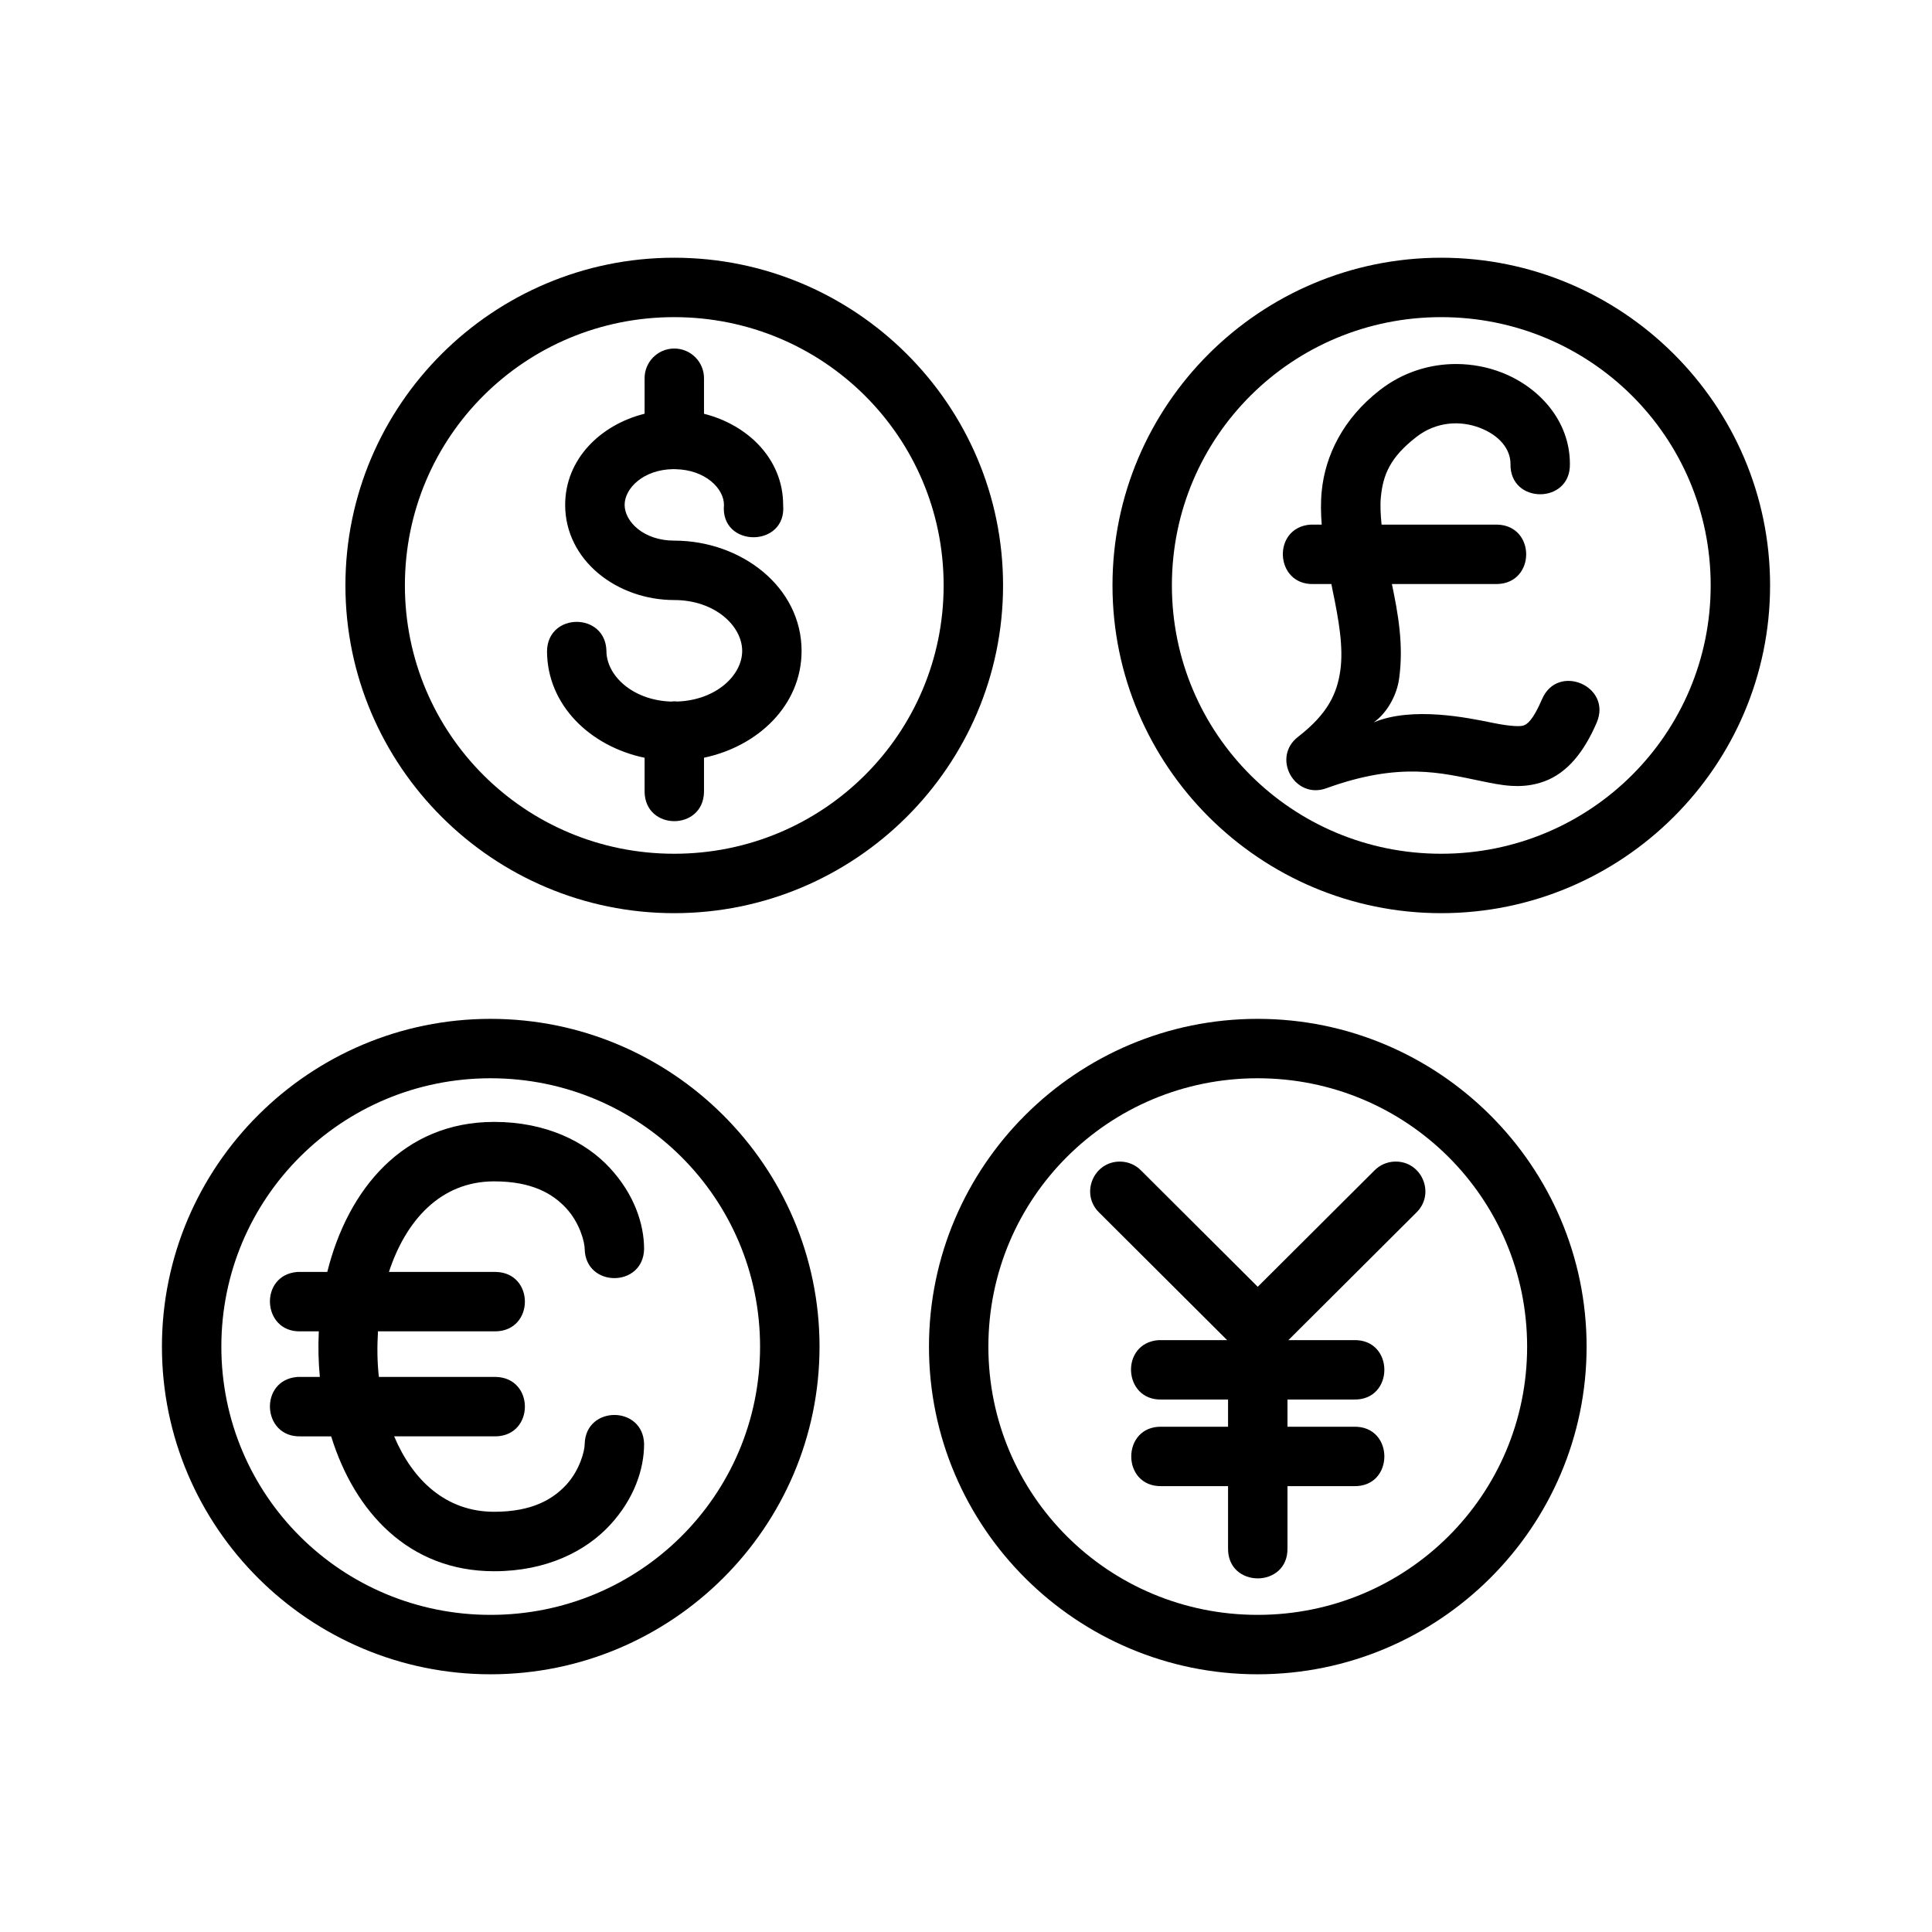
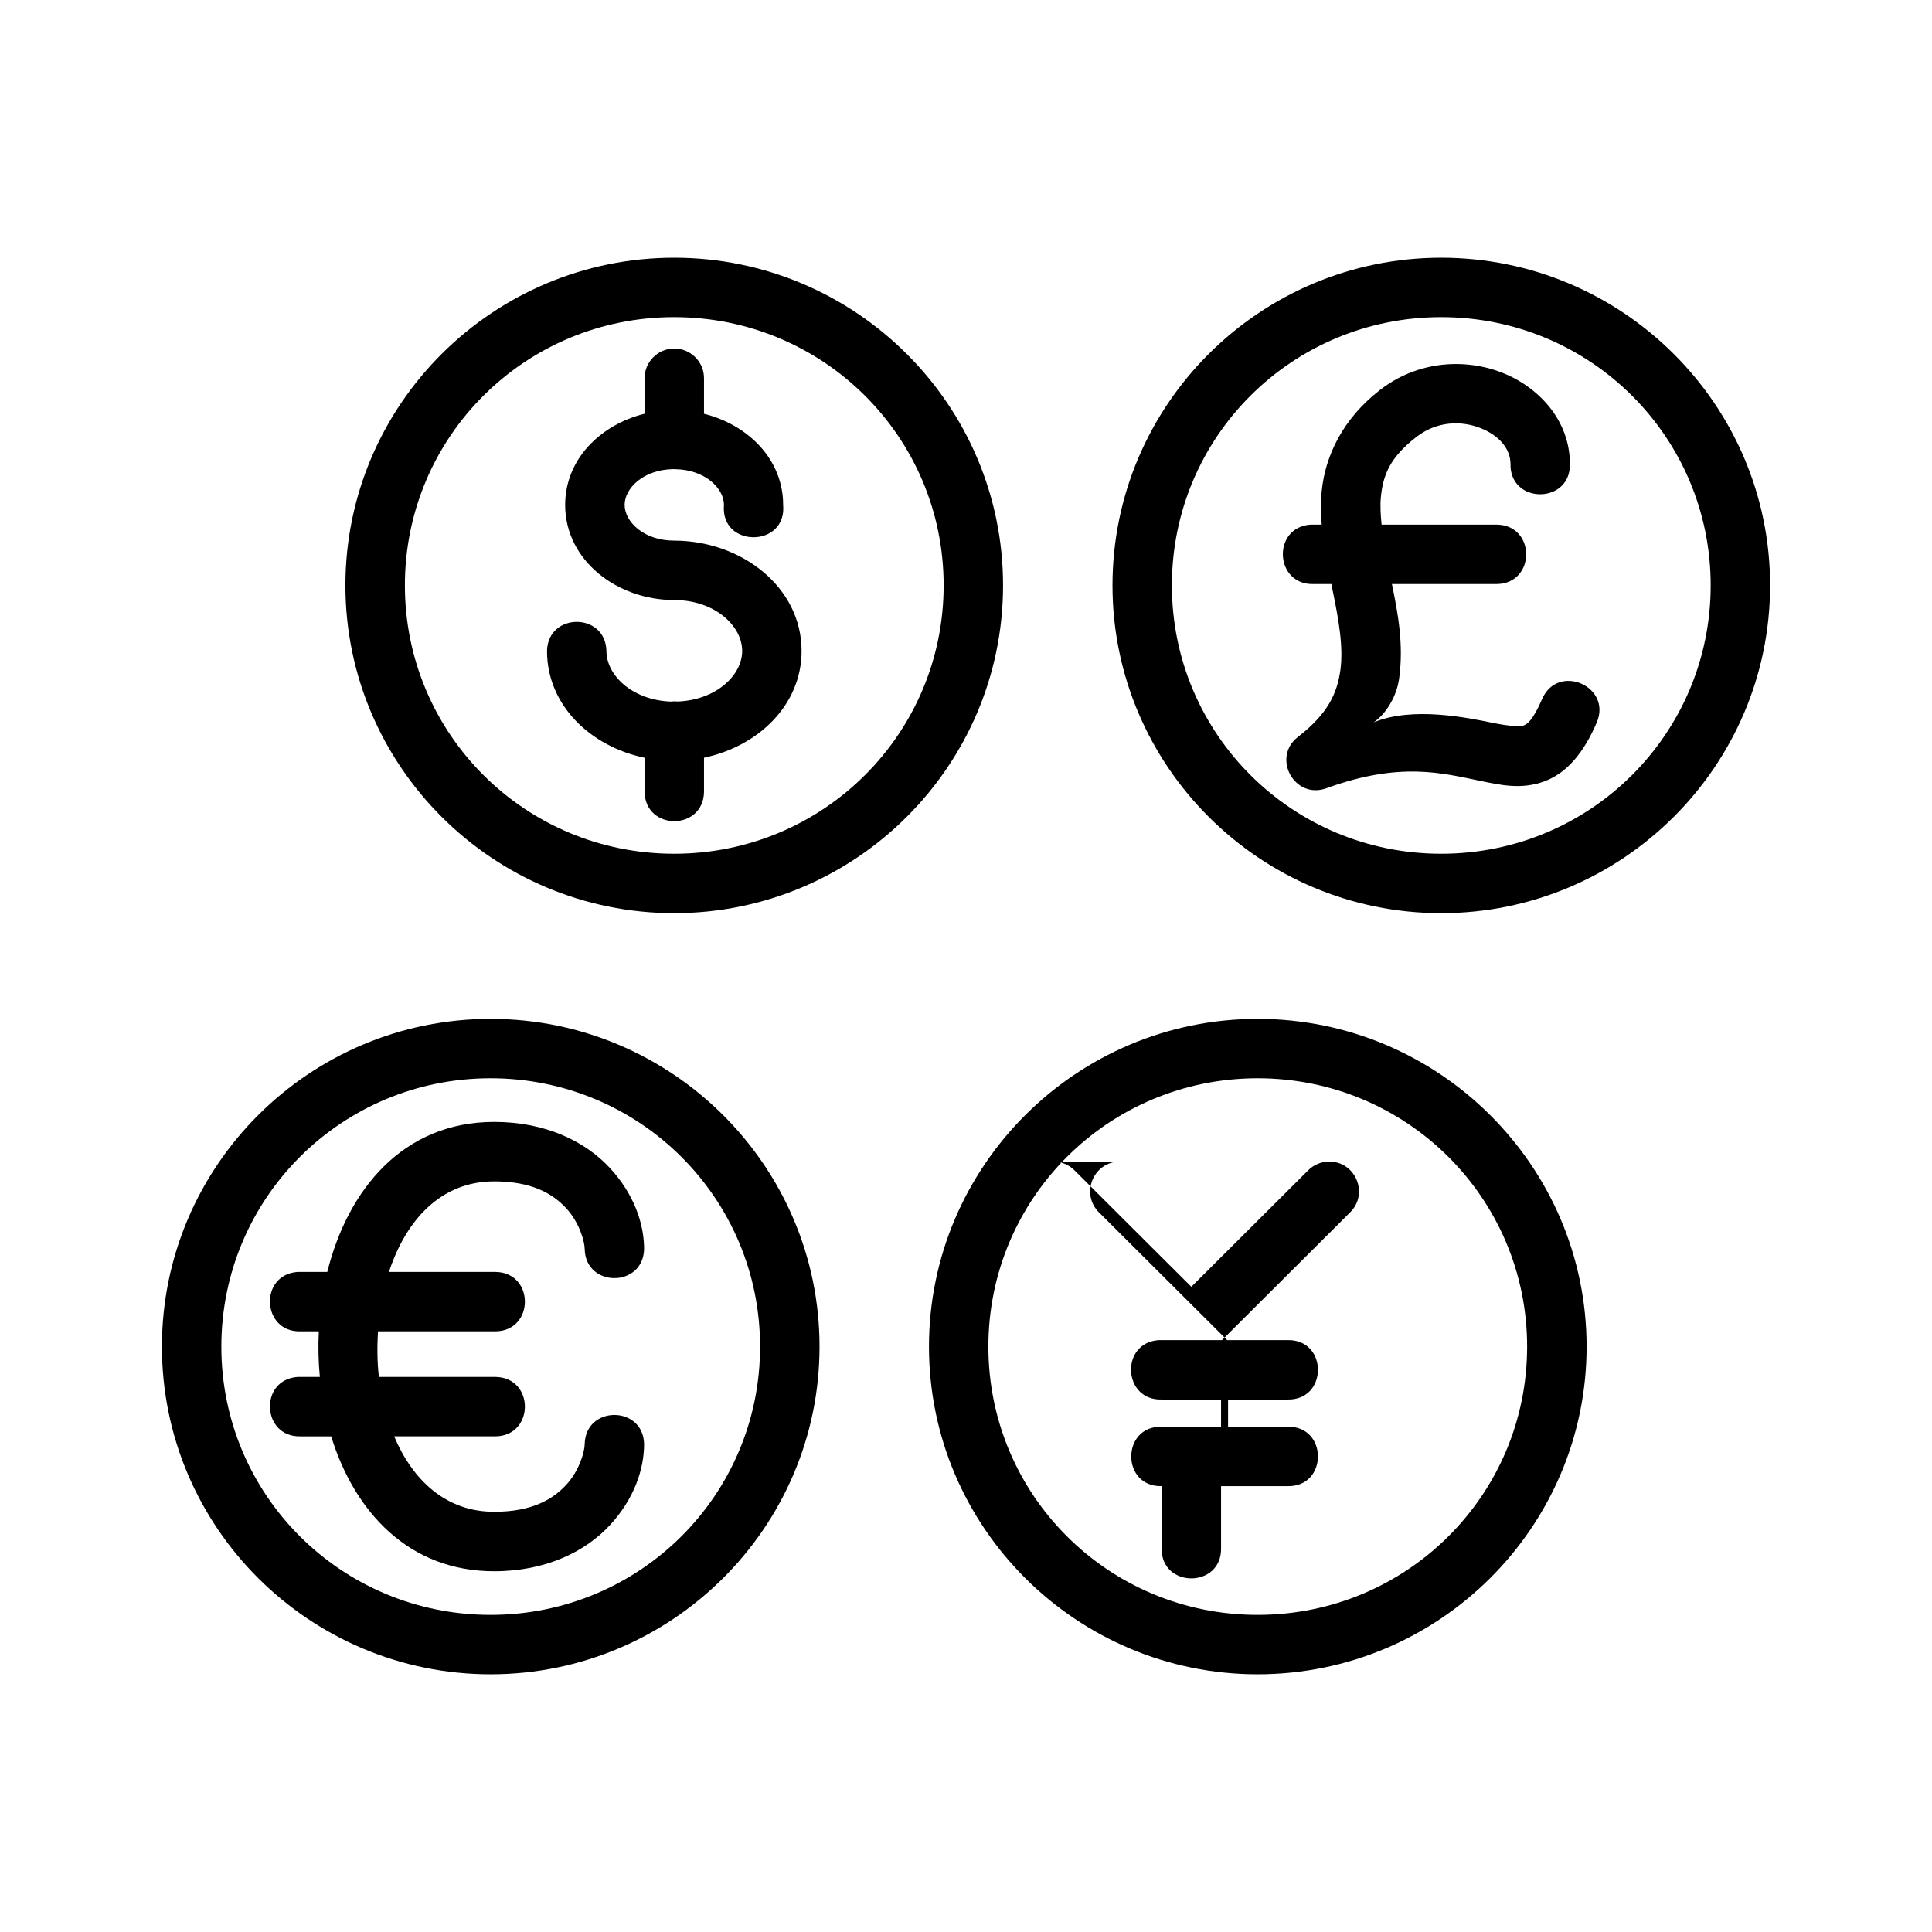
<svg xmlns="http://www.w3.org/2000/svg" fill="#000000" width="800px" height="800px" version="1.1" viewBox="144 144 512 512">
-   <path d="m322.66 212.3c-48.012 0-87.121 38.93-87.121 86.828 0 47.895 39.109 86.871 87.121 86.871s87.16-38.977 87.16-86.871c0-47.898-39.148-86.828-87.16-86.828zm203.27 0c-48.012 0-87.109 38.93-87.109 86.828 0 47.895 39.098 86.871 87.109 86.871s87.16-38.977 87.16-86.871c0-47.898-39.148-86.828-87.16-86.828zm-203.27 15.746c39.523 0 71.414 31.723 71.414 71.082 0 39.355-31.891 71.125-71.414 71.125-39.535 0-71.359-31.77-71.359-71.125 0-39.359 31.824-71.082 71.359-71.082zm203.27 0c39.527 0 71.418 31.723 71.418 71.082 0 39.355-31.891 71.125-71.418 71.125-39.523 0-71.367-31.77-71.367-71.125 0-39.359 31.844-71.082 71.367-71.082zm-203.39 8.32c-4.34 0.086-7.793 3.668-7.715 8.004v9.273c-11.707 2.914-21.051 12.055-21.051 24.16 0 14.73 13.77 25.215 28.891 25.215 10.777 0 18.02 6.856 18.02 13.484 0 6.438-6.875 13.027-17.145 13.406-0.332-0.039-0.664-0.055-1-0.047-0.246 0.008-0.48 0.031-0.727 0.062-10.289-0.363-17.105-6.977-17.105-13.422-0.234-10.266-15.516-10.266-15.742 0 0 14.383 11.492 25.316 25.859 28.316v9.098c0.227 10.266 15.508 10.266 15.742 0v-9.113c14.344-3.016 25.859-13.934 25.859-28.301 0-16.949-15.965-29.23-33.762-29.23-8.102 0-13.133-5.051-13.133-9.477 0-4.367 4.93-9.352 12.871-9.469 0.191 0.016 0.387 0.023 0.586 0.016 7.902 0.141 12.867 5.102 12.867 9.461-1.031 11.43 16.707 11.43 15.684 0 0-12.09-9.297-21.215-20.973-24.145v-9.289c0.078-4.453-3.566-8.09-8.027-8.004zm207.47 4.102c-6.918-0.031-14.09 2.062-20.293 6.871-9.871 7.652-14.539 17.484-15.453 26.852-0.297 3.023-0.219 5.953 0 8.84h-2.219c-0.246-0.016-0.496-0.016-0.75 0-10.25 0.727-9.516 15.996 0.75 15.746h4.785c0.094 0.465 0.172 0.977 0.277 1.438 1.676 8.016 2.957 15.312 2.094 21.453-0.867 6.133-3.316 11.477-11.148 17.555-7.195 5.481-1 16.773 7.488 13.656 19.504-7.074 30.535-4.027 40.848-1.918 5.156 1.047 10.703 2.367 16.852 0.117s10.59-7.871 13.895-15.57c4.156-9.66-10.328-15.887-14.477-6.227-2.488 5.777-4.016 6.66-4.879 6.973-0.859 0.316-3.418 0.285-8.25-0.699-6.394-1.309-21.176-4.426-31.488-0.117 3.344-2.324 6.078-6.906 6.731-11.559 1.266-9.004-0.309-17.41-1.906-25.102h27.891c10.258-0.238 10.258-15.516 0-15.746h-30.629c-0.262-2.606-0.402-5.109-0.184-7.336 0.578-5.879 2.441-10.5 9.426-15.91 5.32-4.125 11.703-4.375 16.852-2.383 5.148 1.988 8.07 5.633 8.07 9.531-0.246 10.738 15.988 10.738 15.742 0 0-11.516-8.273-20.43-18.129-24.23-3.691-1.434-7.746-2.211-11.895-2.234zm-256 173.54c-48.012 0-87.098 38.973-87.098 86.867 0 47.902 39.086 86.828 87.098 86.828 48.012 0 87.172-38.926 87.172-86.828 0-47.895-39.16-86.867-87.172-86.867zm203.27 0c-48.004 0-87.094 38.973-87.094 86.867 0 47.902 39.09 86.828 87.094 86.828 48.012 0 87.184-38.926 87.184-86.828 0-47.895-39.172-86.867-87.184-86.867zm-203.27 15.742c39.531 0 71.414 31.773 71.414 71.125 0 39.359-31.883 71.082-71.414 71.082-39.527 0-71.352-31.723-71.352-71.082 0-39.352 31.824-71.125 71.352-71.125zm203.27 0c39.535 0 71.422 31.773 71.422 71.125 0 39.359-31.887 71.082-71.422 71.082-39.523 0-71.352-31.723-71.352-71.082 0-39.352 31.828-71.125 71.352-71.125zm-202.33 11.566c-24.105 0-38.773 17.891-44.219 39.762h-7.102c-0.266-0.016-0.535-0.016-0.801 0-10.227 0.77-9.457 16.012 0.801 15.742h4.859c-0.199 4.039-0.113 8.07 0.273 12.082h-5.133c-0.266-0.016-0.535-0.016-0.801 0-10.227 0.773-9.457 16.012 0.801 15.746h8.133c6.188 20.004 20.562 35.746 43.188 35.746 13.852 0 24.27-5.289 30.676-12.211 6.398-6.91 9.066-14.773 9.066-21.504-0.234-10.266-15.508-10.266-15.742 0 0 1.871-1.332 6.957-4.887 10.809-3.559 3.84-9.039 7.148-19.113 7.148-12.801 0-21.609-8.41-26.492-19.988h26.953c10.258-0.238 10.258-15.508 0-15.746h-31c-0.461-3.981-0.477-8.051-0.242-12.082h31.242c10.258-0.234 10.258-15.516 0-15.742h-28.336c4.445-13.582 13.656-24.004 27.875-24.004 10.074 0 15.555 3.289 19.113 7.133 3.555 3.848 4.887 8.934 4.887 10.809 0.234 10.266 15.508 10.266 15.742 0 0-6.731-2.668-14.57-9.066-21.492-6.406-6.918-16.824-12.207-30.676-12.207zm165.86 10.516c-7.102-0.016-10.59 8.629-5.481 13.547l33.875 33.766h-17.359c-0.27-0.02-0.543-0.02-0.82 0-10.246 0.762-9.453 16.043 0.82 15.742h17.602v7.211h-17.602c-10.738-0.246-10.738 15.988 0 15.742h17.602v16.391c-0.242 10.738 15.988 10.738 15.746 0v-16.391h17.625c10.734 0.246 10.734-15.988 0-15.742h-17.625v-7.211h17.625c10.734 0.242 10.734-15.988 0-15.742h-17.375l33.867-33.766c5.195-4.988 1.508-13.758-5.684-13.547-2.047 0.062-3.992 0.914-5.418 2.387l-30.891 30.793-30.891-30.793c-1.469-1.52-3.5-2.379-5.617-2.387z" />
+   <path d="m322.66 212.3c-48.012 0-87.121 38.93-87.121 86.828 0 47.895 39.109 86.871 87.121 86.871s87.16-38.977 87.16-86.871c0-47.898-39.148-86.828-87.16-86.828zm203.27 0c-48.012 0-87.109 38.93-87.109 86.828 0 47.895 39.098 86.871 87.109 86.871s87.16-38.977 87.16-86.871c0-47.898-39.148-86.828-87.16-86.828zm-203.27 15.746c39.523 0 71.414 31.723 71.414 71.082 0 39.355-31.891 71.125-71.414 71.125-39.535 0-71.359-31.77-71.359-71.125 0-39.359 31.824-71.082 71.359-71.082zm203.27 0c39.527 0 71.418 31.723 71.418 71.082 0 39.355-31.891 71.125-71.418 71.125-39.523 0-71.367-31.77-71.367-71.125 0-39.359 31.844-71.082 71.367-71.082zm-203.39 8.32c-4.34 0.086-7.793 3.668-7.715 8.004v9.273c-11.707 2.914-21.051 12.055-21.051 24.16 0 14.73 13.77 25.215 28.891 25.215 10.777 0 18.02 6.856 18.02 13.484 0 6.438-6.875 13.027-17.145 13.406-0.332-0.039-0.664-0.055-1-0.047-0.246 0.008-0.48 0.031-0.727 0.062-10.289-0.363-17.105-6.977-17.105-13.422-0.234-10.266-15.516-10.266-15.742 0 0 14.383 11.492 25.316 25.859 28.316v9.098c0.227 10.266 15.508 10.266 15.742 0v-9.113c14.344-3.016 25.859-13.934 25.859-28.301 0-16.949-15.965-29.23-33.762-29.23-8.102 0-13.133-5.051-13.133-9.477 0-4.367 4.93-9.352 12.871-9.469 0.191 0.016 0.387 0.023 0.586 0.016 7.902 0.141 12.867 5.102 12.867 9.461-1.031 11.43 16.707 11.43 15.684 0 0-12.09-9.297-21.215-20.973-24.145v-9.289c0.078-4.453-3.566-8.09-8.027-8.004zm207.47 4.102c-6.918-0.031-14.09 2.062-20.293 6.871-9.871 7.652-14.539 17.484-15.453 26.852-0.297 3.023-0.219 5.953 0 8.84h-2.219c-0.246-0.016-0.496-0.016-0.75 0-10.25 0.727-9.516 15.996 0.75 15.746h4.785c0.094 0.465 0.172 0.977 0.277 1.438 1.676 8.016 2.957 15.312 2.094 21.453-0.867 6.133-3.316 11.477-11.148 17.555-7.195 5.481-1 16.773 7.488 13.656 19.504-7.074 30.535-4.027 40.848-1.918 5.156 1.047 10.703 2.367 16.852 0.117s10.59-7.871 13.895-15.57c4.156-9.66-10.328-15.887-14.477-6.227-2.488 5.777-4.016 6.66-4.879 6.973-0.859 0.316-3.418 0.285-8.25-0.699-6.394-1.309-21.176-4.426-31.488-0.117 3.344-2.324 6.078-6.906 6.731-11.559 1.266-9.004-0.309-17.41-1.906-25.102h27.891c10.258-0.238 10.258-15.516 0-15.746h-30.629c-0.262-2.606-0.402-5.109-0.184-7.336 0.578-5.879 2.441-10.5 9.426-15.91 5.32-4.125 11.703-4.375 16.852-2.383 5.148 1.988 8.07 5.633 8.07 9.531-0.246 10.738 15.988 10.738 15.742 0 0-11.516-8.273-20.43-18.129-24.23-3.691-1.434-7.746-2.211-11.895-2.234zm-256 173.54c-48.012 0-87.098 38.973-87.098 86.867 0 47.902 39.086 86.828 87.098 86.828 48.012 0 87.172-38.926 87.172-86.828 0-47.895-39.16-86.867-87.172-86.867zm203.27 0c-48.004 0-87.094 38.973-87.094 86.867 0 47.902 39.09 86.828 87.094 86.828 48.012 0 87.184-38.926 87.184-86.828 0-47.895-39.172-86.867-87.184-86.867zm-203.27 15.742c39.531 0 71.414 31.773 71.414 71.125 0 39.359-31.883 71.082-71.414 71.082-39.527 0-71.352-31.723-71.352-71.082 0-39.352 31.824-71.125 71.352-71.125zm203.27 0c39.535 0 71.422 31.773 71.422 71.125 0 39.359-31.887 71.082-71.422 71.082-39.523 0-71.352-31.723-71.352-71.082 0-39.352 31.828-71.125 71.352-71.125zm-202.33 11.566c-24.105 0-38.773 17.891-44.219 39.762h-7.102c-0.266-0.016-0.535-0.016-0.801 0-10.227 0.77-9.457 16.012 0.801 15.742h4.859c-0.199 4.039-0.113 8.07 0.273 12.082h-5.133c-0.266-0.016-0.535-0.016-0.801 0-10.227 0.773-9.457 16.012 0.801 15.746h8.133c6.188 20.004 20.562 35.746 43.188 35.746 13.852 0 24.27-5.289 30.676-12.211 6.398-6.91 9.066-14.773 9.066-21.504-0.234-10.266-15.508-10.266-15.742 0 0 1.871-1.332 6.957-4.887 10.809-3.559 3.84-9.039 7.148-19.113 7.148-12.801 0-21.609-8.41-26.492-19.988h26.953c10.258-0.238 10.258-15.508 0-15.746h-31c-0.461-3.981-0.477-8.051-0.242-12.082h31.242c10.258-0.234 10.258-15.516 0-15.742h-28.336c4.445-13.582 13.656-24.004 27.875-24.004 10.074 0 15.555 3.289 19.113 7.133 3.555 3.848 4.887 8.934 4.887 10.809 0.234 10.266 15.508 10.266 15.742 0 0-6.731-2.668-14.57-9.066-21.492-6.406-6.918-16.824-12.207-30.676-12.207zm165.86 10.516c-7.102-0.016-10.59 8.629-5.481 13.547l33.875 33.766h-17.359c-0.27-0.02-0.543-0.02-0.82 0-10.246 0.762-9.453 16.043 0.82 15.742h17.602v7.211h-17.602c-10.738-0.246-10.738 15.988 0 15.742v16.391c-0.242 10.738 15.988 10.738 15.746 0v-16.391h17.625c10.734 0.246 10.734-15.988 0-15.742h-17.625v-7.211h17.625c10.734 0.242 10.734-15.988 0-15.742h-17.375l33.867-33.766c5.195-4.988 1.508-13.758-5.684-13.547-2.047 0.062-3.992 0.914-5.418 2.387l-30.891 30.793-30.891-30.793c-1.469-1.52-3.5-2.379-5.617-2.387z" />
</svg>